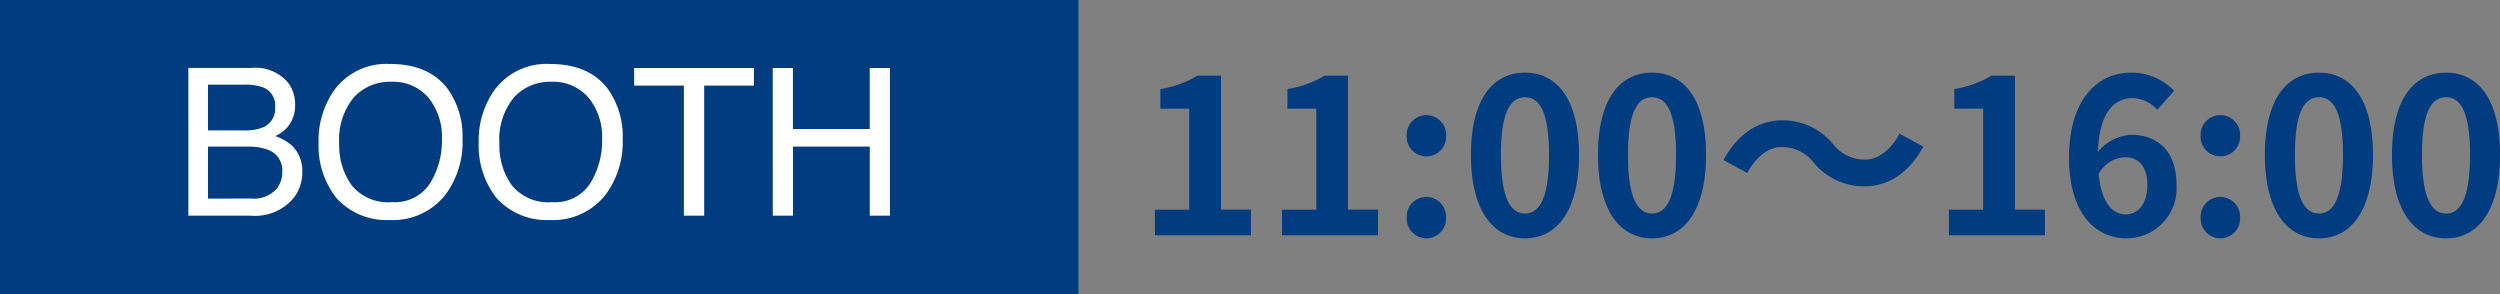
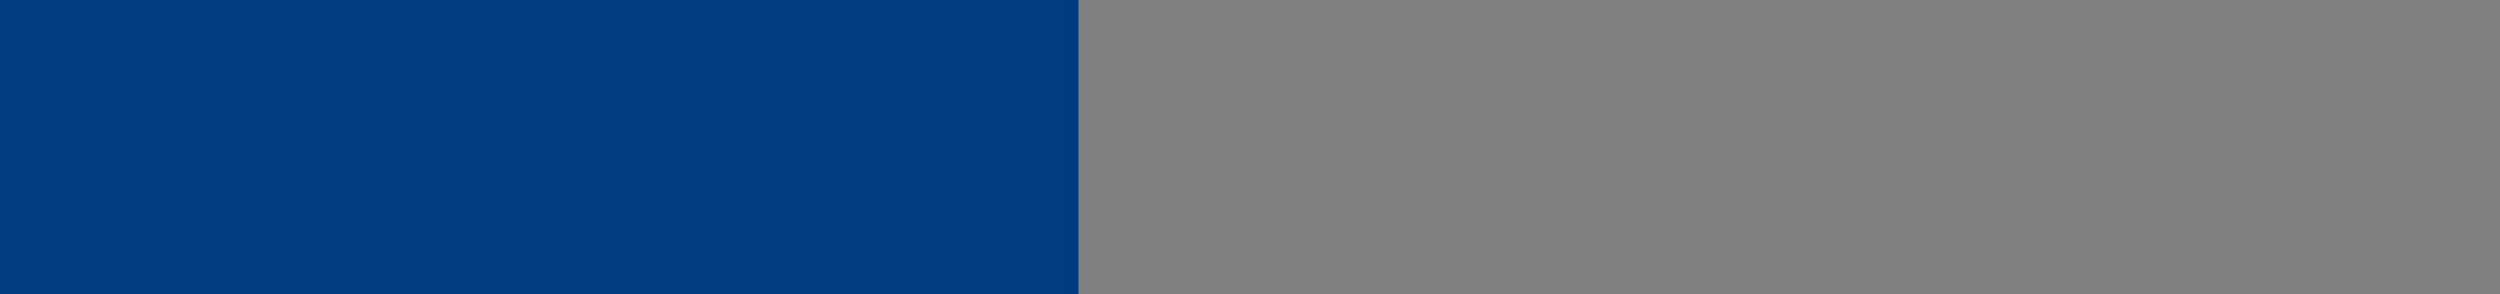
<svg xmlns="http://www.w3.org/2000/svg" width="254.996" height="30" viewBox="0 0 254.996 30">
  <rect x="0" y="0" width="254.996" height="30" fill="#808080" stroke="none" />
  <g id="グループ_1147" data-name="グループ 1147" transform="translate(-15 -2883)">
    <g id="グループ_1130" data-name="グループ 1130">
      <rect id="長方形_32" data-name="長方形 32" width="110" height="30" transform="translate(15 2883)" fill="#003c7f" />
-       <path id="パス_453" data-name="パス 453" d="M-30.075-8.7a4.577,4.577,0,0,0,2.01-.359,2.068,2.068,0,0,0,1.128-2.03,1.957,1.957,0,0,0-1.2-1.989,5.392,5.392,0,0,0-2.01-.287h-3.64V-8.7Zm.687,6.952A3.1,3.1,0,0,0-26.711-2.83a2.737,2.737,0,0,0,.5-1.661,2.21,2.21,0,0,0-1.466-2.235,5.551,5.551,0,0,0-2.061-.318h-4.05v5.3Zm-6.4-13.32h6.47a4.289,4.289,0,0,1,3.763,1.579,3.649,3.649,0,0,1,.656,2.153,3.39,3.39,0,0,1-.81,2.338,3.959,3.959,0,0,1-1.21.882,5.119,5.119,0,0,1,1.733.995A3.609,3.609,0,0,1-24.168-4.4a4.2,4.2,0,0,1-.913,2.635A5.139,5.139,0,0,1-29.418,0h-6.368Zm20.559-.41q3.989,0,5.906,2.563a8.307,8.307,0,0,1,1.5,5.117A8.954,8.954,0,0,1-9.536-2.184,6.791,6.791,0,0,1-15.268.441a6.851,6.851,0,0,1-5.465-2.3,8.673,8.673,0,0,1-1.774-5.6,8.9,8.9,0,0,1,1.518-5.229A6.575,6.575,0,0,1-15.227-15.473Zm.205,14.089a4.248,4.248,0,0,0,3.9-1.933,8.227,8.227,0,0,0,1.2-4.445A6.34,6.34,0,0,0-11.3-12.038a4.742,4.742,0,0,0-3.8-1.62,4.947,4.947,0,0,0-3.814,1.6A6.764,6.764,0,0,0-20.4-7.321,6.914,6.914,0,0,0-19.129-3.1,4.763,4.763,0,0,0-15.022-1.384ZM1.107-15.473q3.989,0,5.906,2.563a8.307,8.307,0,0,1,1.5,5.117A8.954,8.954,0,0,1,6.8-2.184,6.791,6.791,0,0,1,1.066.441,6.851,6.851,0,0,1-4.4-1.856a8.673,8.673,0,0,1-1.774-5.6,8.9,8.9,0,0,1,1.518-5.229A6.575,6.575,0,0,1,1.107-15.473ZM1.313-1.384a4.248,4.248,0,0,0,3.9-1.933,8.227,8.227,0,0,0,1.2-4.445A6.34,6.34,0,0,0,5.03-12.038a4.742,4.742,0,0,0-3.8-1.62,4.947,4.947,0,0,0-3.814,1.6A6.764,6.764,0,0,0-4.061-7.321,6.914,6.914,0,0,0-2.794-3.1,4.763,4.763,0,0,0,1.313-1.384ZM21.9-15.063v1.794H16.827V0H14.755V-13.269H9.68v-1.794Zm1.917,0h2.061v6.224h7.834v-6.224h2.061V0H33.715V-7.044H25.881V0H23.82Z" transform="translate(70 2905)" fill="#fff" />
    </g>
-     <path id="パス_452" data-name="パス 452" d="M1.8,0h9.79V-2.618H8.536V-16.28h-2.4a10.56,10.56,0,0,1-3.784,1.364v2H5.3v10.3H1.8ZM14.762,0h9.79V-2.618H21.494V-16.28H19.1a10.56,10.56,0,0,1-3.784,1.364v2H18.26v10.3h-3.5ZM29.48-8.052a2.007,2.007,0,0,0,2.024-2.09,2.013,2.013,0,0,0-2.024-2.112,2.009,2.009,0,0,0-2,2.112A2,2,0,0,0,29.48-8.052Zm0,8.36A2.026,2.026,0,0,0,31.5-1.8,2.026,2.026,0,0,0,29.48-3.916a2.022,2.022,0,0,0-2,2.112A2.022,2.022,0,0,0,29.48.308Zm10.076,0c3.3,0,5.5-2.9,5.5-8.514s-2.2-8.382-5.5-8.382c-3.322,0-5.522,2.75-5.522,8.382C34.034-2.6,36.234.308,39.556.308Zm0-2.53c-1.408,0-2.464-1.408-2.464-5.984,0-4.554,1.056-5.874,2.464-5.874C40.942-14.08,42-12.76,42-8.206,42-3.63,40.942-2.222,39.556-2.222ZM52.514.308c3.3,0,5.5-2.9,5.5-8.514s-2.2-8.382-5.5-8.382c-3.322,0-5.522,2.75-5.522,8.382C46.992-2.6,49.192.308,52.514.308Zm0-2.53c-1.408,0-2.464-1.408-2.464-5.984,0-4.554,1.056-5.874,2.464-5.874,1.386,0,2.442,1.32,2.442,5.874C54.956-3.63,53.9-2.222,52.514-2.222Zm21.67-2.772c2.354,0,4.51-1.32,5.984-4.048l-2.42-1.32c-.836,1.562-2.09,2.64-3.5,2.64a4.025,4.025,0,0,1-3.278-1.584,6.657,6.657,0,0,0-5.192-2.42c-2.354,0-4.51,1.32-5.984,4.048l2.42,1.32C63.052-7.92,64.306-9,65.714-9a4.056,4.056,0,0,1,3.278,1.584A6.657,6.657,0,0,0,74.184-4.994ZM82.786,0h9.79V-2.618H89.518V-16.28h-2.4a10.56,10.56,0,0,1-3.784,1.364v2h2.948v10.3h-3.5Zm18.04-2.134c-1.364,0-2.464-1.144-2.772-4.114a3.214,3.214,0,0,1,2.662-1.716c1.408,0,2.31.9,2.31,2.838C103.026-3.146,102.036-2.134,100.826-2.134Zm4.928-12.606a6.031,6.031,0,0,0-4.422-1.848c-3.278,0-6.292,2.6-6.292,8.668,0,5.742,2.75,8.228,5.852,8.228A5.1,5.1,0,0,0,106-5.126c0-3.5-1.936-5.126-4.664-5.126a4.738,4.738,0,0,0-3.344,1.738c.132-4.07,1.672-5.478,3.542-5.478a3.534,3.534,0,0,1,2.508,1.188Zm4.708,6.688a2.007,2.007,0,0,0,2.024-2.09,2.013,2.013,0,0,0-2.024-2.112,2.009,2.009,0,0,0-2,2.112A2,2,0,0,0,110.462-8.052Zm0,8.36A2.026,2.026,0,0,0,112.486-1.8a2.026,2.026,0,0,0-2.024-2.112,2.022,2.022,0,0,0-2,2.112A2.022,2.022,0,0,0,110.462.308Zm10.076,0c3.3,0,5.5-2.9,5.5-8.514s-2.2-8.382-5.5-8.382c-3.322,0-5.522,2.75-5.522,8.382C115.016-2.6,117.216.308,120.538.308Zm0-2.53c-1.408,0-2.464-1.408-2.464-5.984,0-4.554,1.056-5.874,2.464-5.874,1.386,0,2.442,1.32,2.442,5.874C122.98-3.63,121.924-2.222,120.538-2.222ZM133.5.308c3.3,0,5.5-2.9,5.5-8.514s-2.2-8.382-5.5-8.382c-3.322,0-5.522,2.75-5.522,8.382C127.974-2.6,130.174.308,133.5.308Zm0-2.53c-1.408,0-2.464-1.408-2.464-5.984,0-4.554,1.056-5.874,2.464-5.874,1.386,0,2.442,1.32,2.442,5.874C135.938-3.63,134.882-2.222,133.5-2.222Z" transform="translate(131 2907)" fill="#003c7f" />
  </g>
</svg>